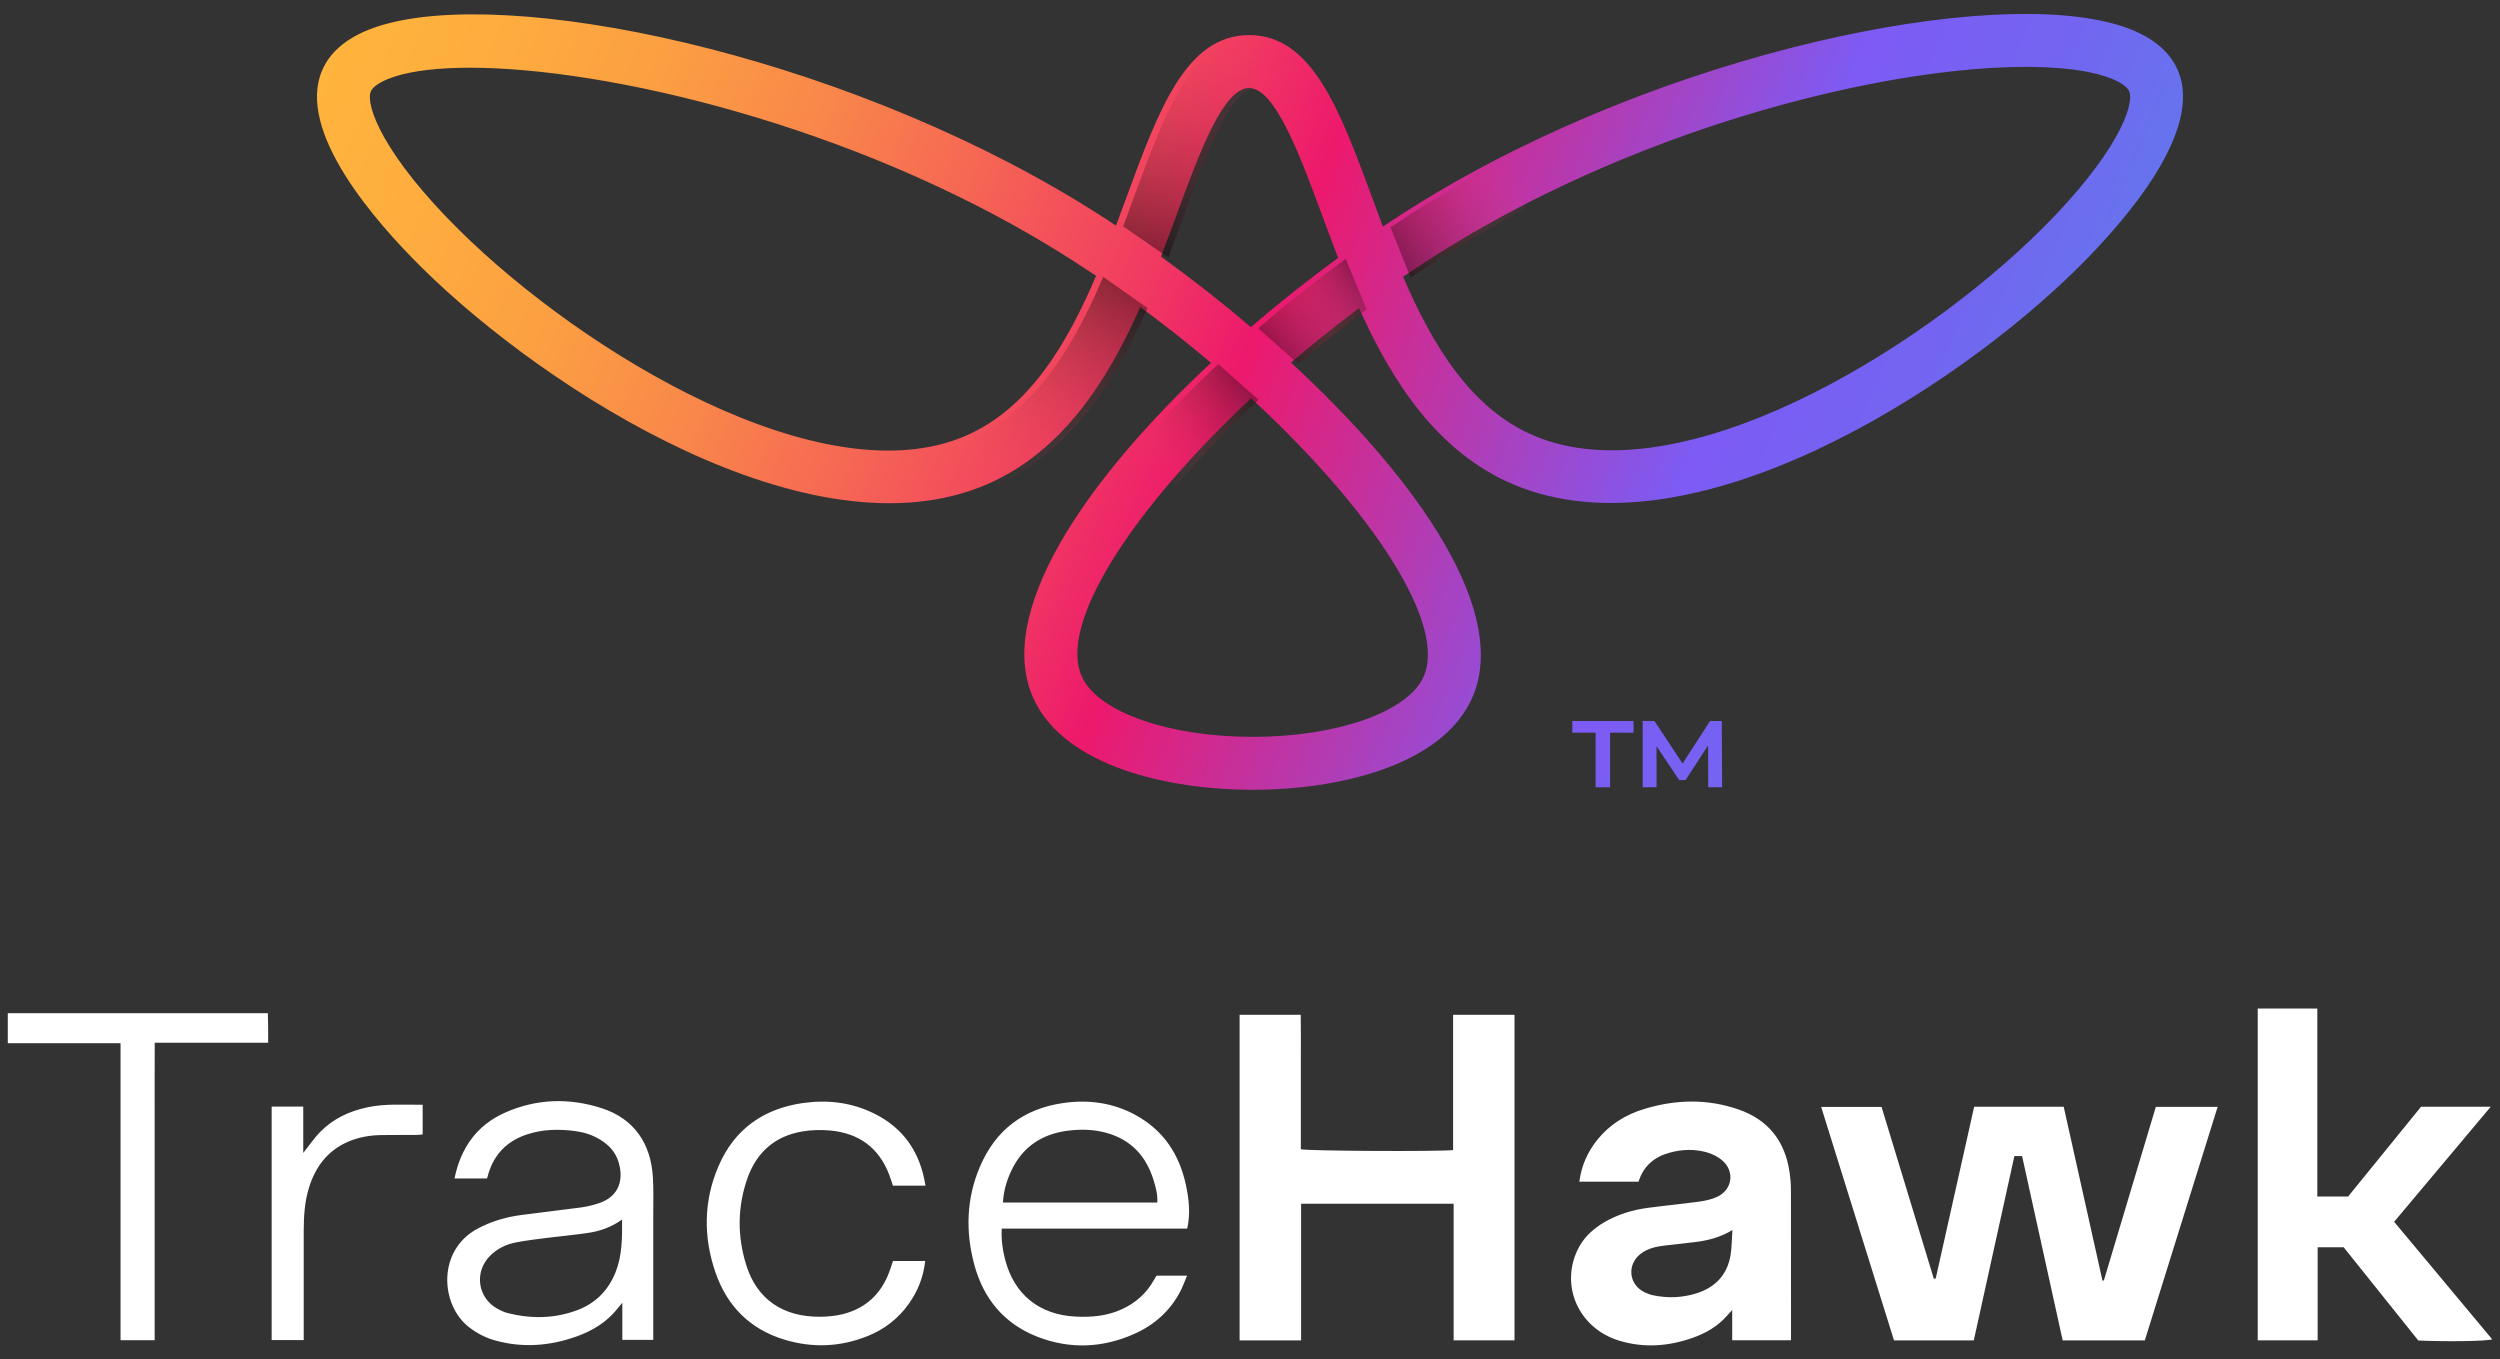
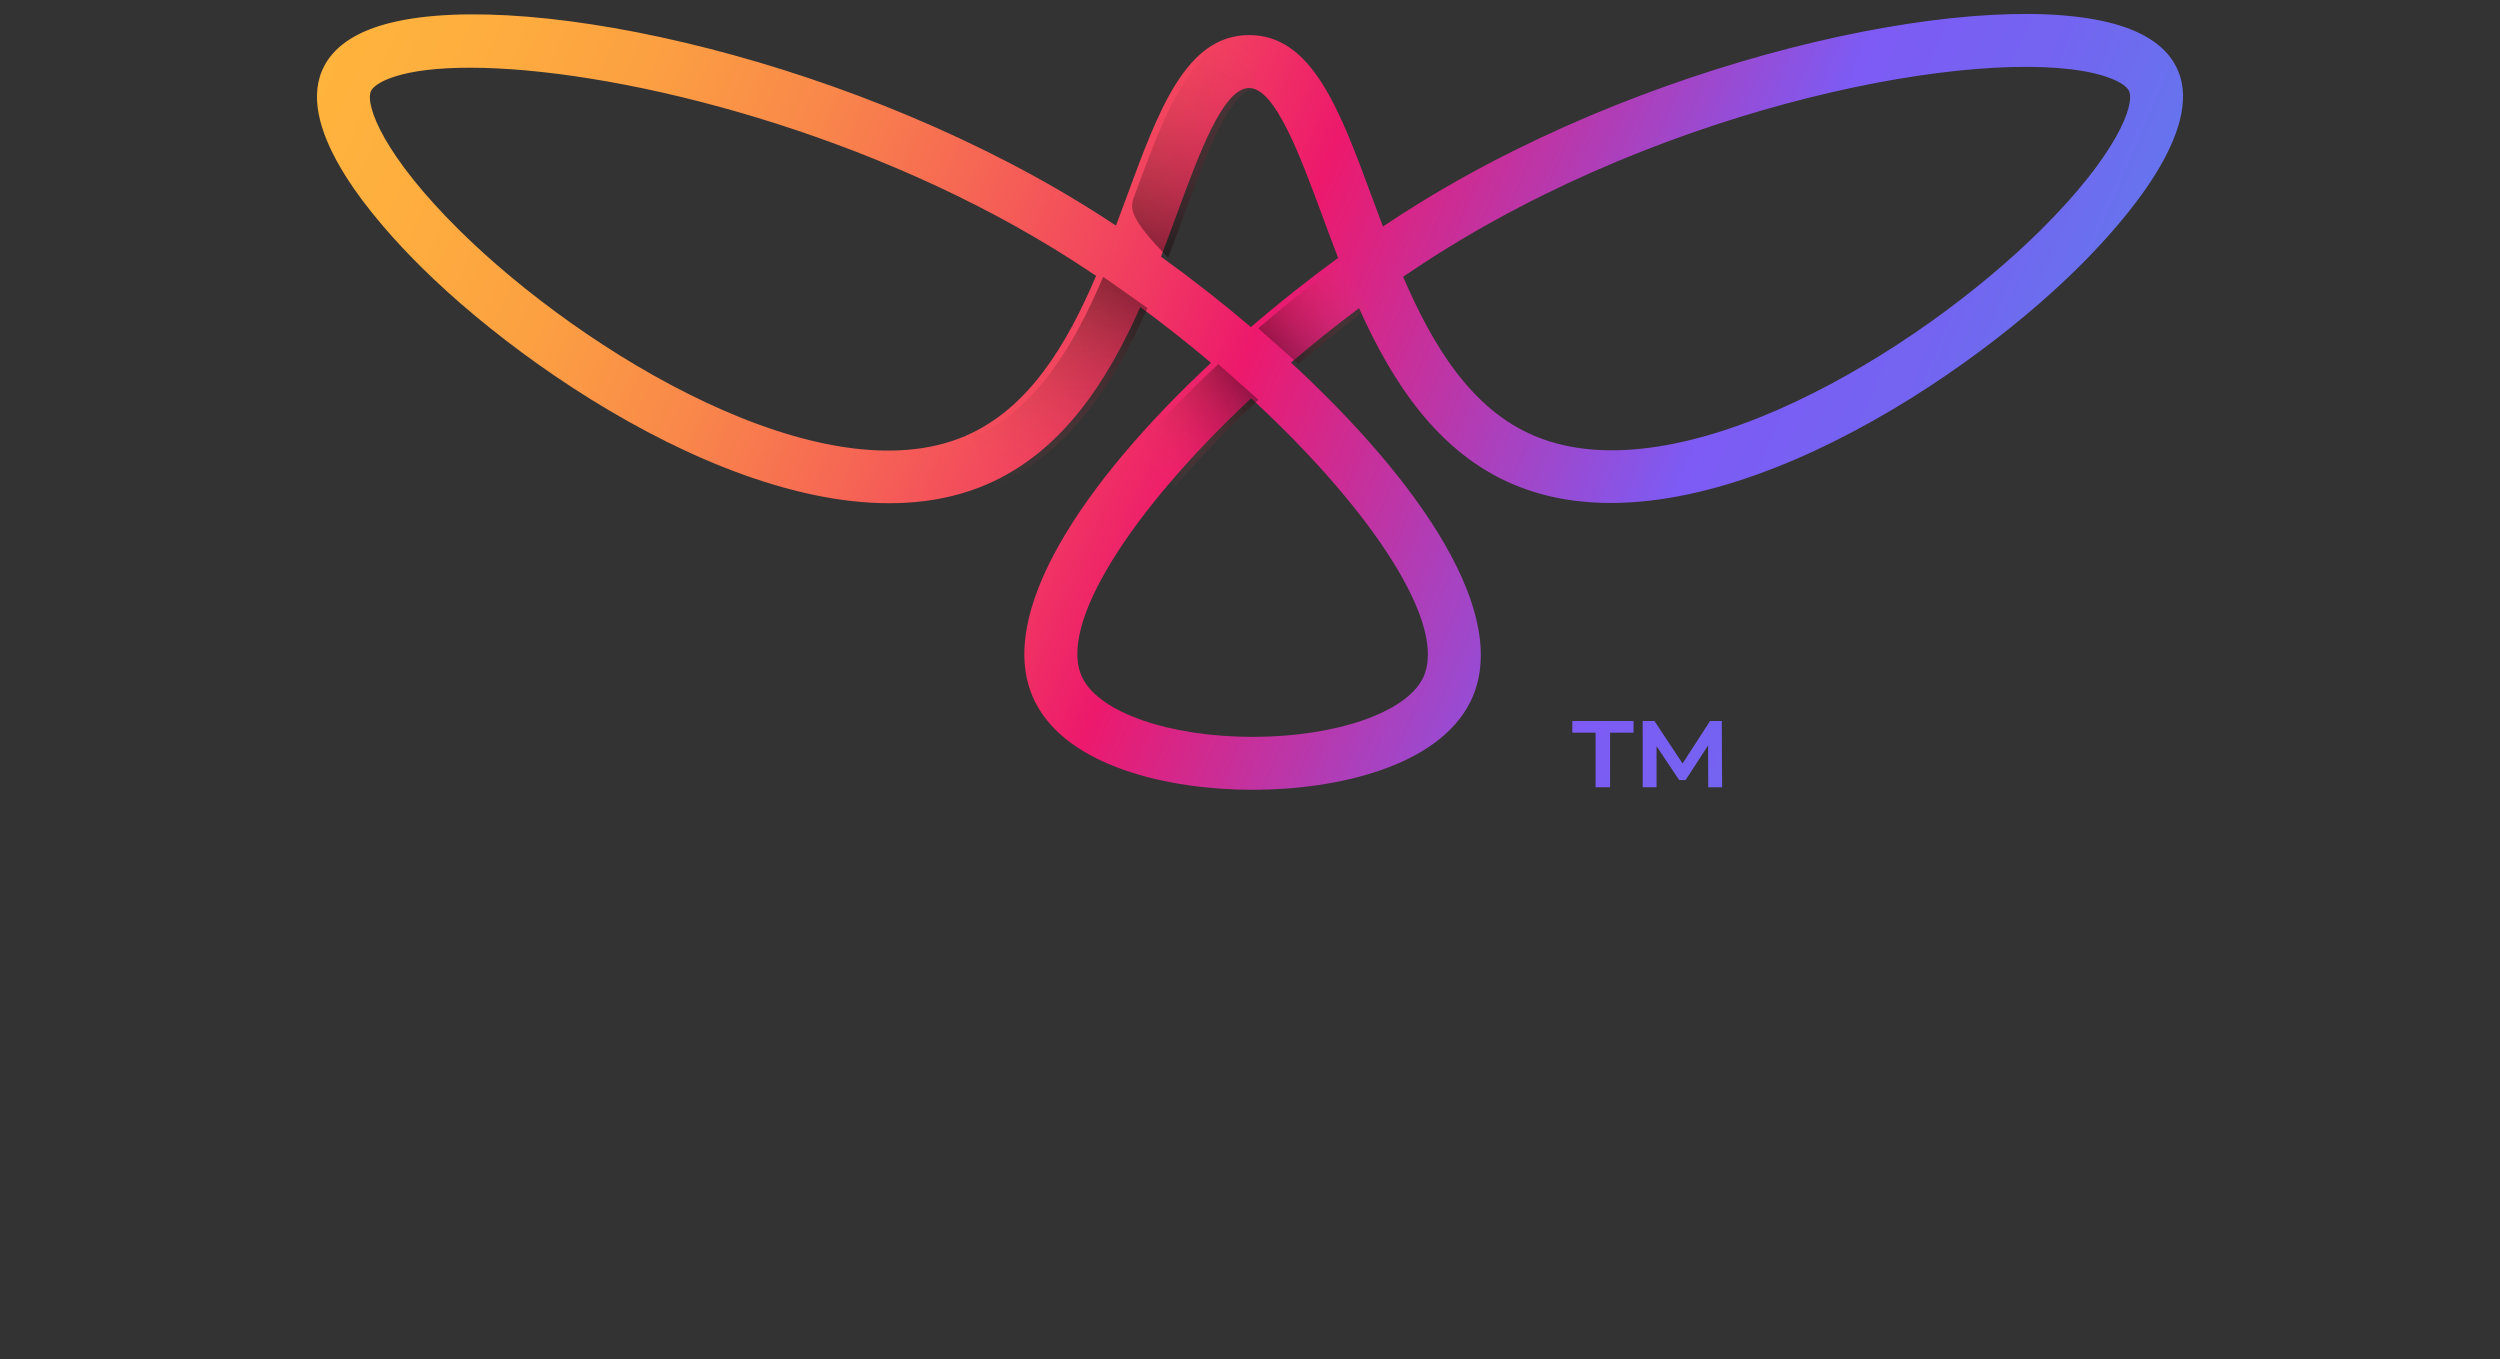
<svg xmlns="http://www.w3.org/2000/svg" width="160" height="87" viewBox="0 0 160 87" fill="none">
  <rect x="0" y="0" width="160" height="87" fill="#333333" stroke="none" />
  <g clip-path="url(#clip0_2001_9)">
    <path d="M139.393 4.524C138.844 3.218 137.613 2.252 135.735 1.654C127.492 -0.975 106.552 3.307 90.868 12.98C90.089 13.46 89.301 13.967 88.508 14.497C88.258 13.835 88.014 13.177 87.775 12.527C85.732 7.01 83.968 2.245 79.949 2.245H79.939C75.913 2.252 74.156 7.024 72.125 12.546C71.896 13.169 71.663 13.803 71.424 14.436C70.65 13.925 69.883 13.437 69.126 12.975C53.334 3.33 32.394 -0.944 24.224 1.677C22.371 2.273 21.154 3.23 20.608 4.524C18.975 8.391 23.928 14.098 27.026 17.158C35.047 25.075 51.946 35.833 63.146 31.005C67.998 28.913 70.88 24.373 72.979 19.648C74.546 20.802 76.061 22 77.503 23.22C69.421 30.761 63.495 39.392 66.237 44.901C68.308 49.065 74.782 50.547 80.176 50.547H80.235C85.603 50.535 92.068 49.046 94.113 44.894C96.827 39.383 90.802 30.747 82.625 23.206C84.013 22.017 85.469 20.849 86.98 19.724C89.097 24.439 92.003 28.951 96.869 31.009C108.194 35.795 125.069 25.009 133.047 17.081C136.11 14.037 141.011 8.358 139.396 4.526L139.393 4.524ZM61.797 27.895C52.647 31.847 37.352 22.587 29.416 14.75C24.561 9.957 23.358 6.738 23.738 5.835C23.79 5.713 24.052 5.288 25.265 4.899C26.433 4.524 28.072 4.334 30.07 4.334C38.839 4.334 54.495 8.008 67.355 15.861C68.298 16.436 69.231 17.036 70.151 17.653C68.265 22.076 65.826 26.156 61.8 27.893L61.797 27.895ZM91.065 43.4C89.979 45.602 85.523 47.147 80.23 47.159H80.174C74.86 47.159 70.385 45.614 69.281 43.395C67.611 40.04 72.44 32.62 80.073 25.49C87.805 32.625 92.718 40.044 91.065 43.402V43.4ZM80.057 20.933C78.185 19.341 76.246 17.824 74.302 16.424C74.656 15.503 74.991 14.593 75.315 13.714C76.776 9.744 78.286 5.635 79.946 5.633C81.6 5.633 83.187 9.92 84.588 13.702C84.923 14.612 85.272 15.552 85.64 16.504C83.753 17.883 81.87 19.374 80.054 20.933H80.057ZM130.648 14.682C122.755 22.528 107.467 31.814 98.194 27.891C94.153 26.181 91.698 22.125 89.798 17.712C90.739 17.074 91.693 16.452 92.657 15.859C108.573 6.046 128.191 2.8 134.703 4.878C135.946 5.274 136.213 5.71 136.265 5.835C136.64 6.726 135.446 9.915 130.651 14.68L130.648 14.682ZM100.628 46.889H102.117V50.385H103.046V46.889H104.547V46.143H100.628V46.889ZM109.446 46.143L107.685 48.864L105.886 46.143H105.131V50.385H106.02V47.761L107.469 49.926H107.877L109.317 47.708L109.326 50.385H110.215L110.194 46.143H109.448H109.446Z" fill="url(#paint0_linear_2001_9)" />
-     <path d="M41.783 75.327C41.656 73.197 40.589 71.598 38.52 70.928C36.436 70.252 34.339 70.313 32.325 71.207C30.514 72.011 29.487 73.465 29.088 75.423H31.166C31.194 75.338 31.211 75.294 31.222 75.249C31.236 75.202 31.246 75.155 31.26 75.109C31.637 73.859 32.456 73.036 33.687 72.616C34.719 72.264 35.779 72.248 36.846 72.393C37.392 72.468 37.915 72.639 38.392 72.925C38.966 73.268 39.398 73.734 39.592 74.384C39.911 75.451 39.67 76.56 38.324 77.008C37.958 77.13 37.578 77.221 37.198 77.275C35.917 77.449 34.635 77.587 33.354 77.761C32.374 77.894 31.433 78.166 30.554 78.64C27.967 80.035 28.178 83.52 30.022 84.943C30.526 85.335 31.082 85.621 31.694 85.79C33.448 86.277 35.179 86.144 36.879 85.541C37.932 85.168 38.861 84.603 39.555 83.705C39.618 83.623 39.688 83.545 39.829 83.379V85.75H41.808V85.189C41.808 82.739 41.808 80.286 41.808 77.836C41.808 76.996 41.834 76.157 41.785 75.32L41.783 75.327ZM39.398 81.416C38.938 82.572 38.136 83.393 36.98 83.836C35.521 84.394 34.02 84.415 32.515 84.043C32.282 83.986 32.057 83.881 31.849 83.768C30.563 83.067 30.331 81.404 31.366 80.368C31.823 79.909 32.393 79.639 33.016 79.515C33.694 79.381 34.384 79.306 35.071 79.217C35.917 79.109 36.769 79.036 37.613 78.91C38.366 78.797 39.088 78.57 39.813 78.051C39.822 79.259 39.817 80.359 39.398 81.416ZM72.656 71.35C71.219 70.573 69.668 70.362 68.057 70.592C65.513 70.956 63.714 72.318 62.713 74.675C61.847 76.705 61.786 78.818 62.352 80.928C62.936 83.112 64.263 84.723 66.397 85.553C68.48 86.362 70.576 86.275 72.614 85.36C73.885 84.791 74.889 83.897 75.541 82.647C75.7 82.34 75.815 82.01 75.972 81.641H74.016C73.96 81.735 73.906 81.817 73.862 81.902C73.383 82.765 72.689 83.386 71.793 83.794C70.858 84.221 69.873 84.312 68.859 84.263C66.526 84.153 64.908 82.856 64.326 80.61C64.162 79.974 64.071 79.327 64.111 78.63H75.982C76.197 77.664 76.092 76.738 75.895 75.824C75.473 73.866 74.448 72.32 72.656 71.352V71.35ZM74.066 76.963H64.188C64.228 76.236 64.422 75.566 64.723 74.928C65.452 73.378 66.714 72.56 68.388 72.358C69.176 72.262 69.969 72.281 70.745 72.485C72.377 72.914 73.369 73.992 73.843 75.575C73.974 76.016 74.101 76.466 74.066 76.963ZM17.142 64.843H0.499V66.763H7.715V85.771H9.898V76.26C9.898 74.665 9.898 73.069 9.898 71.474C9.898 69.903 9.893 68.332 9.903 66.733H17.161C17.161 66.397 17.163 66.092 17.161 65.79C17.159 65.476 17.149 65.162 17.142 64.845V64.843ZM51.379 72.407C51.946 72.316 52.542 72.299 53.114 72.351C54.953 72.515 56.247 73.441 56.911 75.188C56.995 75.411 57.066 75.641 57.148 75.882H59.23C58.895 73.744 57.835 72.201 55.943 71.265C54.495 70.548 52.957 70.37 51.37 70.597C48.837 70.963 46.993 72.285 45.983 74.637C45.026 76.86 45.007 79.163 45.79 81.437C46.527 83.578 47.988 85.06 50.183 85.731C51.986 86.282 53.785 86.214 55.541 85.503C56.613 85.07 57.497 84.383 58.168 83.438C58.745 82.624 59.099 81.726 59.212 80.706H57.15C57.068 80.952 56.998 81.182 56.913 81.407C56.383 82.821 55.394 83.747 53.923 84.108C53.459 84.223 52.967 84.268 52.486 84.272C50.101 84.289 48.44 83.151 47.758 80.959C47.181 79.111 47.19 77.233 47.84 75.399C48.429 73.734 49.615 72.693 51.386 72.407H51.379ZM23.512 70.869C22.344 71.115 21.307 71.605 20.475 72.461C20.109 72.836 19.813 73.279 19.408 73.788V70.822H17.386V85.766H19.438V85.222C19.438 83.076 19.433 80.933 19.438 78.788C19.441 77.852 19.492 76.921 19.773 76.016C20.189 74.67 20.967 73.634 22.29 73.064C22.965 72.773 23.68 72.656 24.412 72.644C25.172 72.632 25.93 72.642 26.689 72.637C26.811 72.637 26.936 72.614 27.05 72.602V70.703C25.852 70.716 24.68 70.62 23.512 70.867V70.869ZM134.645 81.951C134.617 81.953 134.586 81.958 134.558 81.96C133.731 78.248 132.903 74.536 132.077 70.831H126.346C125.523 74.506 124.704 78.164 123.886 81.822C123.846 81.827 123.804 81.834 123.764 81.838C122.647 78.169 121.533 74.499 120.42 70.843H116.555C118.117 75.854 119.669 80.825 121.217 85.787H126.322C127.19 81.85 128.053 77.925 128.921 73.988H129.413C130.286 77.946 131.149 81.871 132.012 85.787H137.267C138.822 80.804 140.372 75.831 141.929 70.838H137.973C136.859 74.558 135.752 78.255 134.647 81.951H134.645ZM92.998 73.605C92.043 73.709 83.636 73.664 83.254 73.552V70.667C83.254 69.715 83.254 68.766 83.254 67.814C83.254 66.855 83.261 65.895 83.247 64.946H79.335V85.785H83.27V77.038H93.033V85.78H96.928V64.946H92.998V73.605ZM153.226 78.194C155.287 75.739 157.327 73.31 159.407 70.831H154.947C153.376 72.766 151.811 74.691 150.278 76.579H148.308V64.547H144.495V85.78H148.329V79.826H149.996C151.593 81.822 153.193 83.82 154.771 85.792C156.586 85.874 159.121 85.839 159.501 85.717C157.419 83.222 155.346 80.734 153.226 78.197V78.194ZM114.529 75.015C114.245 73.033 113.166 71.666 111.271 71.007C109.271 70.313 107.245 70.36 105.23 70.975C104.046 71.333 103.026 71.962 102.24 72.933C101.602 73.72 101.211 74.611 101.077 75.627H104.869C105.188 74.593 105.908 74.025 106.888 73.763C107.664 73.554 108.459 73.53 109.233 73.749C109.58 73.847 109.934 74.02 110.209 74.253C111.055 74.966 110.873 76.175 109.857 76.616C109.508 76.769 109.118 76.853 108.741 76.905C107.655 77.052 106.562 77.156 105.474 77.301C104.491 77.432 103.551 77.714 102.688 78.216C101.933 78.654 101.316 79.231 100.943 80.035C99.853 82.382 101.084 85.034 103.64 85.806C105.209 86.28 106.766 86.167 108.3 85.632C109.165 85.332 109.941 84.884 110.551 84.183C110.631 84.092 110.713 84.003 110.861 83.839V85.778H114.625V85.403C114.625 82.324 114.627 79.245 114.62 76.166C114.62 75.781 114.587 75.392 114.533 75.012L114.529 75.015ZM110.758 80.314C110.551 81.58 109.787 82.389 108.579 82.772C107.674 83.058 106.743 83.093 105.809 82.901C105.622 82.863 105.436 82.795 105.265 82.713C104.226 82.211 104.102 80.919 105.024 80.227C105.476 79.887 106.013 79.775 106.562 79.712C107.202 79.636 107.843 79.576 108.483 79.493C109.285 79.393 110.066 79.21 110.875 78.722C110.833 79.325 110.835 79.824 110.758 80.312V80.314Z" fill="white" />
    <g opacity="0.5">
-       <path d="M88.991 14.549C89.786 14.015 90.574 13.508 91.355 13.025C93.009 12.003 94.718 11.041 96.468 10.141L97.692 13.329C96.153 14.135 94.634 14.995 93.145 15.917C92.178 16.514 91.224 17.137 90.284 17.779M87.46 19.798C85.95 20.927 84.491 22.1 83.1 23.294L80.53 21.014C82.347 19.446 84.233 17.948 86.123 16.566" fill="url(#paint1_linear_2001_9)" />
      <path d="M80.542 25.583C78.544 27.457 76.736 29.347 75.188 31.181L72.556 28.945C74.172 27.041 76.008 25.139 77.971 23.303M80.528 21.009C82.345 19.441 84.231 17.943 86.121 16.561L87.458 19.796C85.947 20.924 84.489 22.097 83.098 23.291" fill="url(#paint2_linear_2001_9)" />
-       <path d="M62.24 28C66.274 26.256 68.715 22.158 70.605 17.718L73.441 19.716C71.339 24.462 68.45 29.018 63.591 31.12M80.417 5.646C78.755 5.649 77.242 9.772 75.779 13.759C75.455 14.643 75.12 15.555 74.766 16.481L71.883 14.485C72.123 13.848 72.355 13.214 72.585 12.586C74.62 7.04 76.377 2.252 80.41 2.242H80.42" fill="url(#paint3_linear_2001_9)" />
+       <path d="M62.24 28C66.274 26.256 68.715 22.158 70.605 17.718L73.441 19.716C71.339 24.462 68.45 29.018 63.591 31.12M80.417 5.646C78.755 5.649 77.242 9.772 75.779 13.759C75.455 14.643 75.12 15.555 74.766 16.481C72.123 13.848 72.355 13.214 72.585 12.586C74.62 7.04 76.377 2.252 80.41 2.242H80.42" fill="url(#paint3_linear_2001_9)" />
    </g>
  </g>
  <defs>
    <linearGradient id="paint0_linear_2001_9" x1="25.786" y1="-7.67" x2="151.682" y2="45.778" gradientUnits="userSpaceOnUse">
      <stop stop-color="#FFB43D" />
      <stop offset="0.06" stop-color="#FEAE3E" />
      <stop offset="0.14" stop-color="#FCA042" />
      <stop offset="0.22" stop-color="#F9884A" />
      <stop offset="0.3" stop-color="#F66654" />
      <stop offset="0.39" stop-color="#F13B61" />
      <stop offset="0.45" stop-color="#ED196C" />
      <stop offset="0.66" stop-color="#7D5BF4" />
      <stop offset="0.74" stop-color="#7464F1" />
      <stop offset="0.85" stop-color="#5F7CEC" />
      <stop offset="1" stop-color="#3CA4E3" />
    </linearGradient>
    <linearGradient id="paint1_linear_2001_9" x1="81.285" y1="22.137" x2="97.291" y2="11.366" gradientUnits="userSpaceOnUse">
      <stop stop-color="#F24A5E" stop-opacity="0" />
      <stop offset="0.44" />
      <stop offset="1" stop-color="#F14262" stop-opacity="0" />
    </linearGradient>
    <linearGradient id="paint2_linear_2001_9" x1="73.342" y1="29.888" x2="87.415" y2="18.108" gradientUnits="userSpaceOnUse">
      <stop stop-color="#F24A5E" stop-opacity="0" />
      <stop offset="0.53" />
      <stop offset="1" stop-color="#F14262" stop-opacity="0" />
    </linearGradient>
    <linearGradient id="paint3_linear_2001_9" x1="65.017" y1="31.729" x2="77.998" y2="1.219" gradientUnits="userSpaceOnUse">
      <stop stop-color="#F24A5E" stop-opacity="0" />
      <stop offset="0.5" />
      <stop offset="1" stop-color="#F14262" stop-opacity="0" />
    </linearGradient>
    <clipPath id="clip0_2001_9">
      <rect width="159.002" height="85.214" fill="white" transform="translate(0.499 0.893)" />
    </clipPath>
  </defs>
</svg>